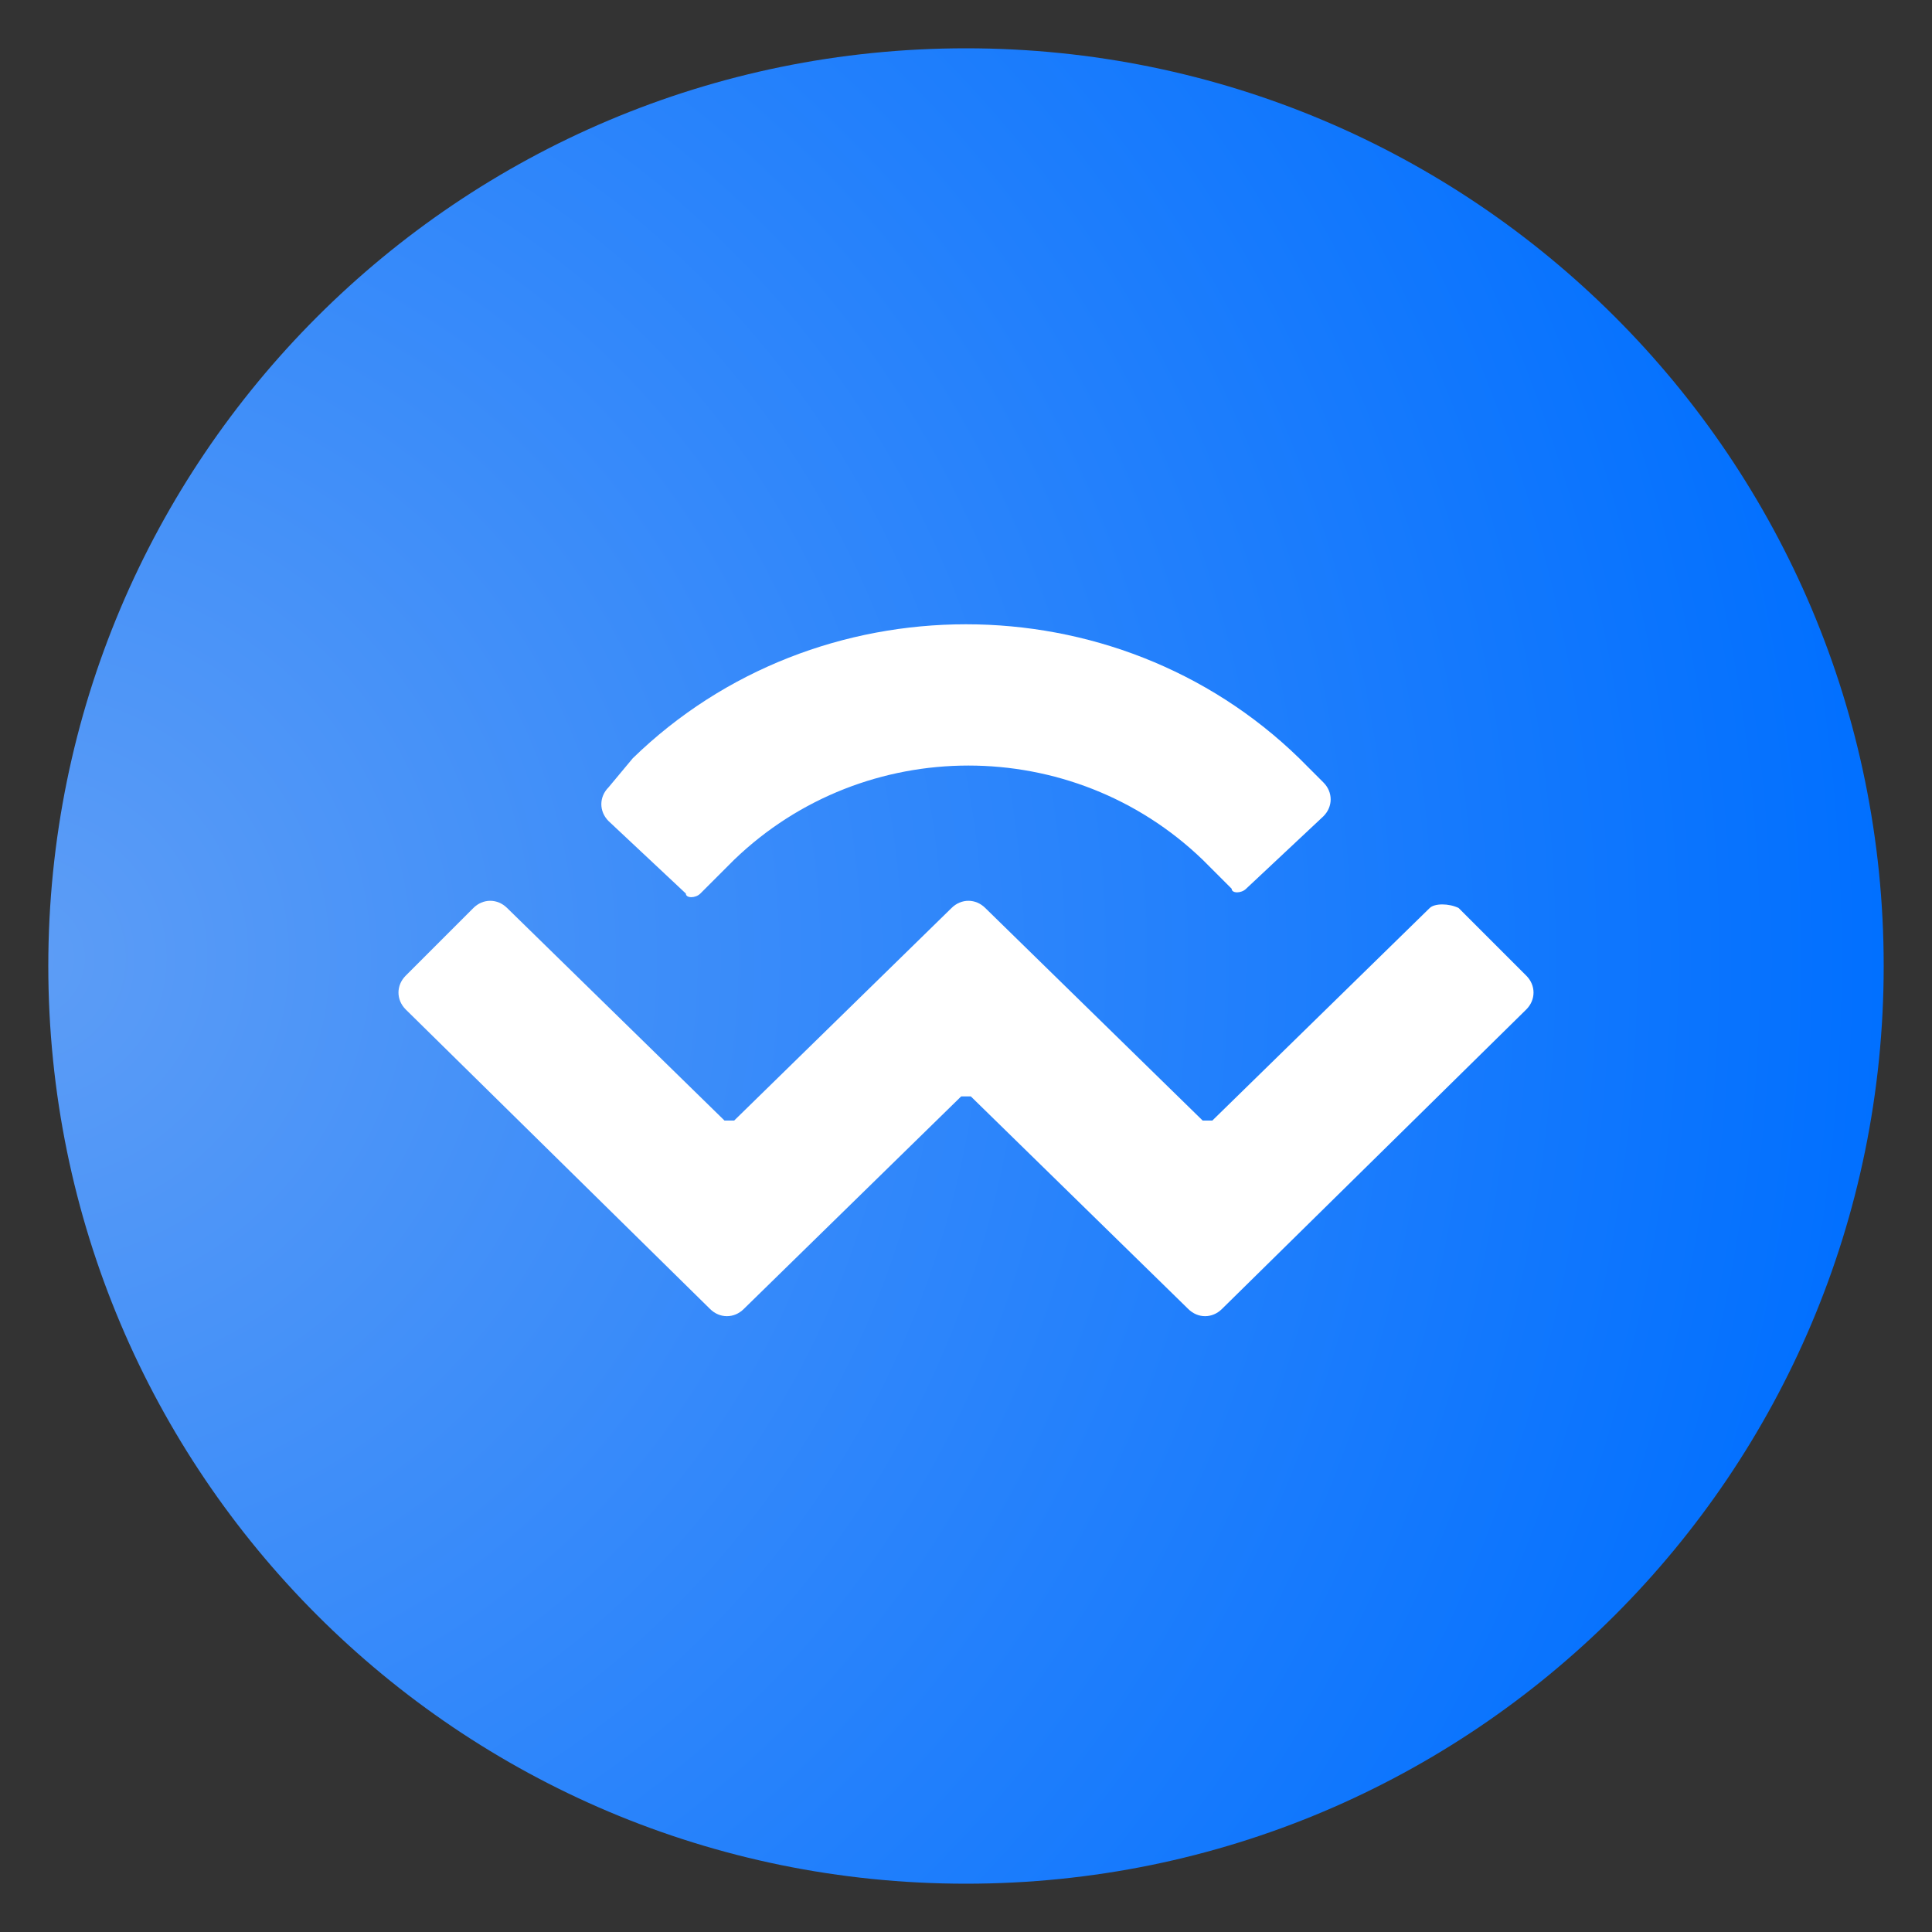
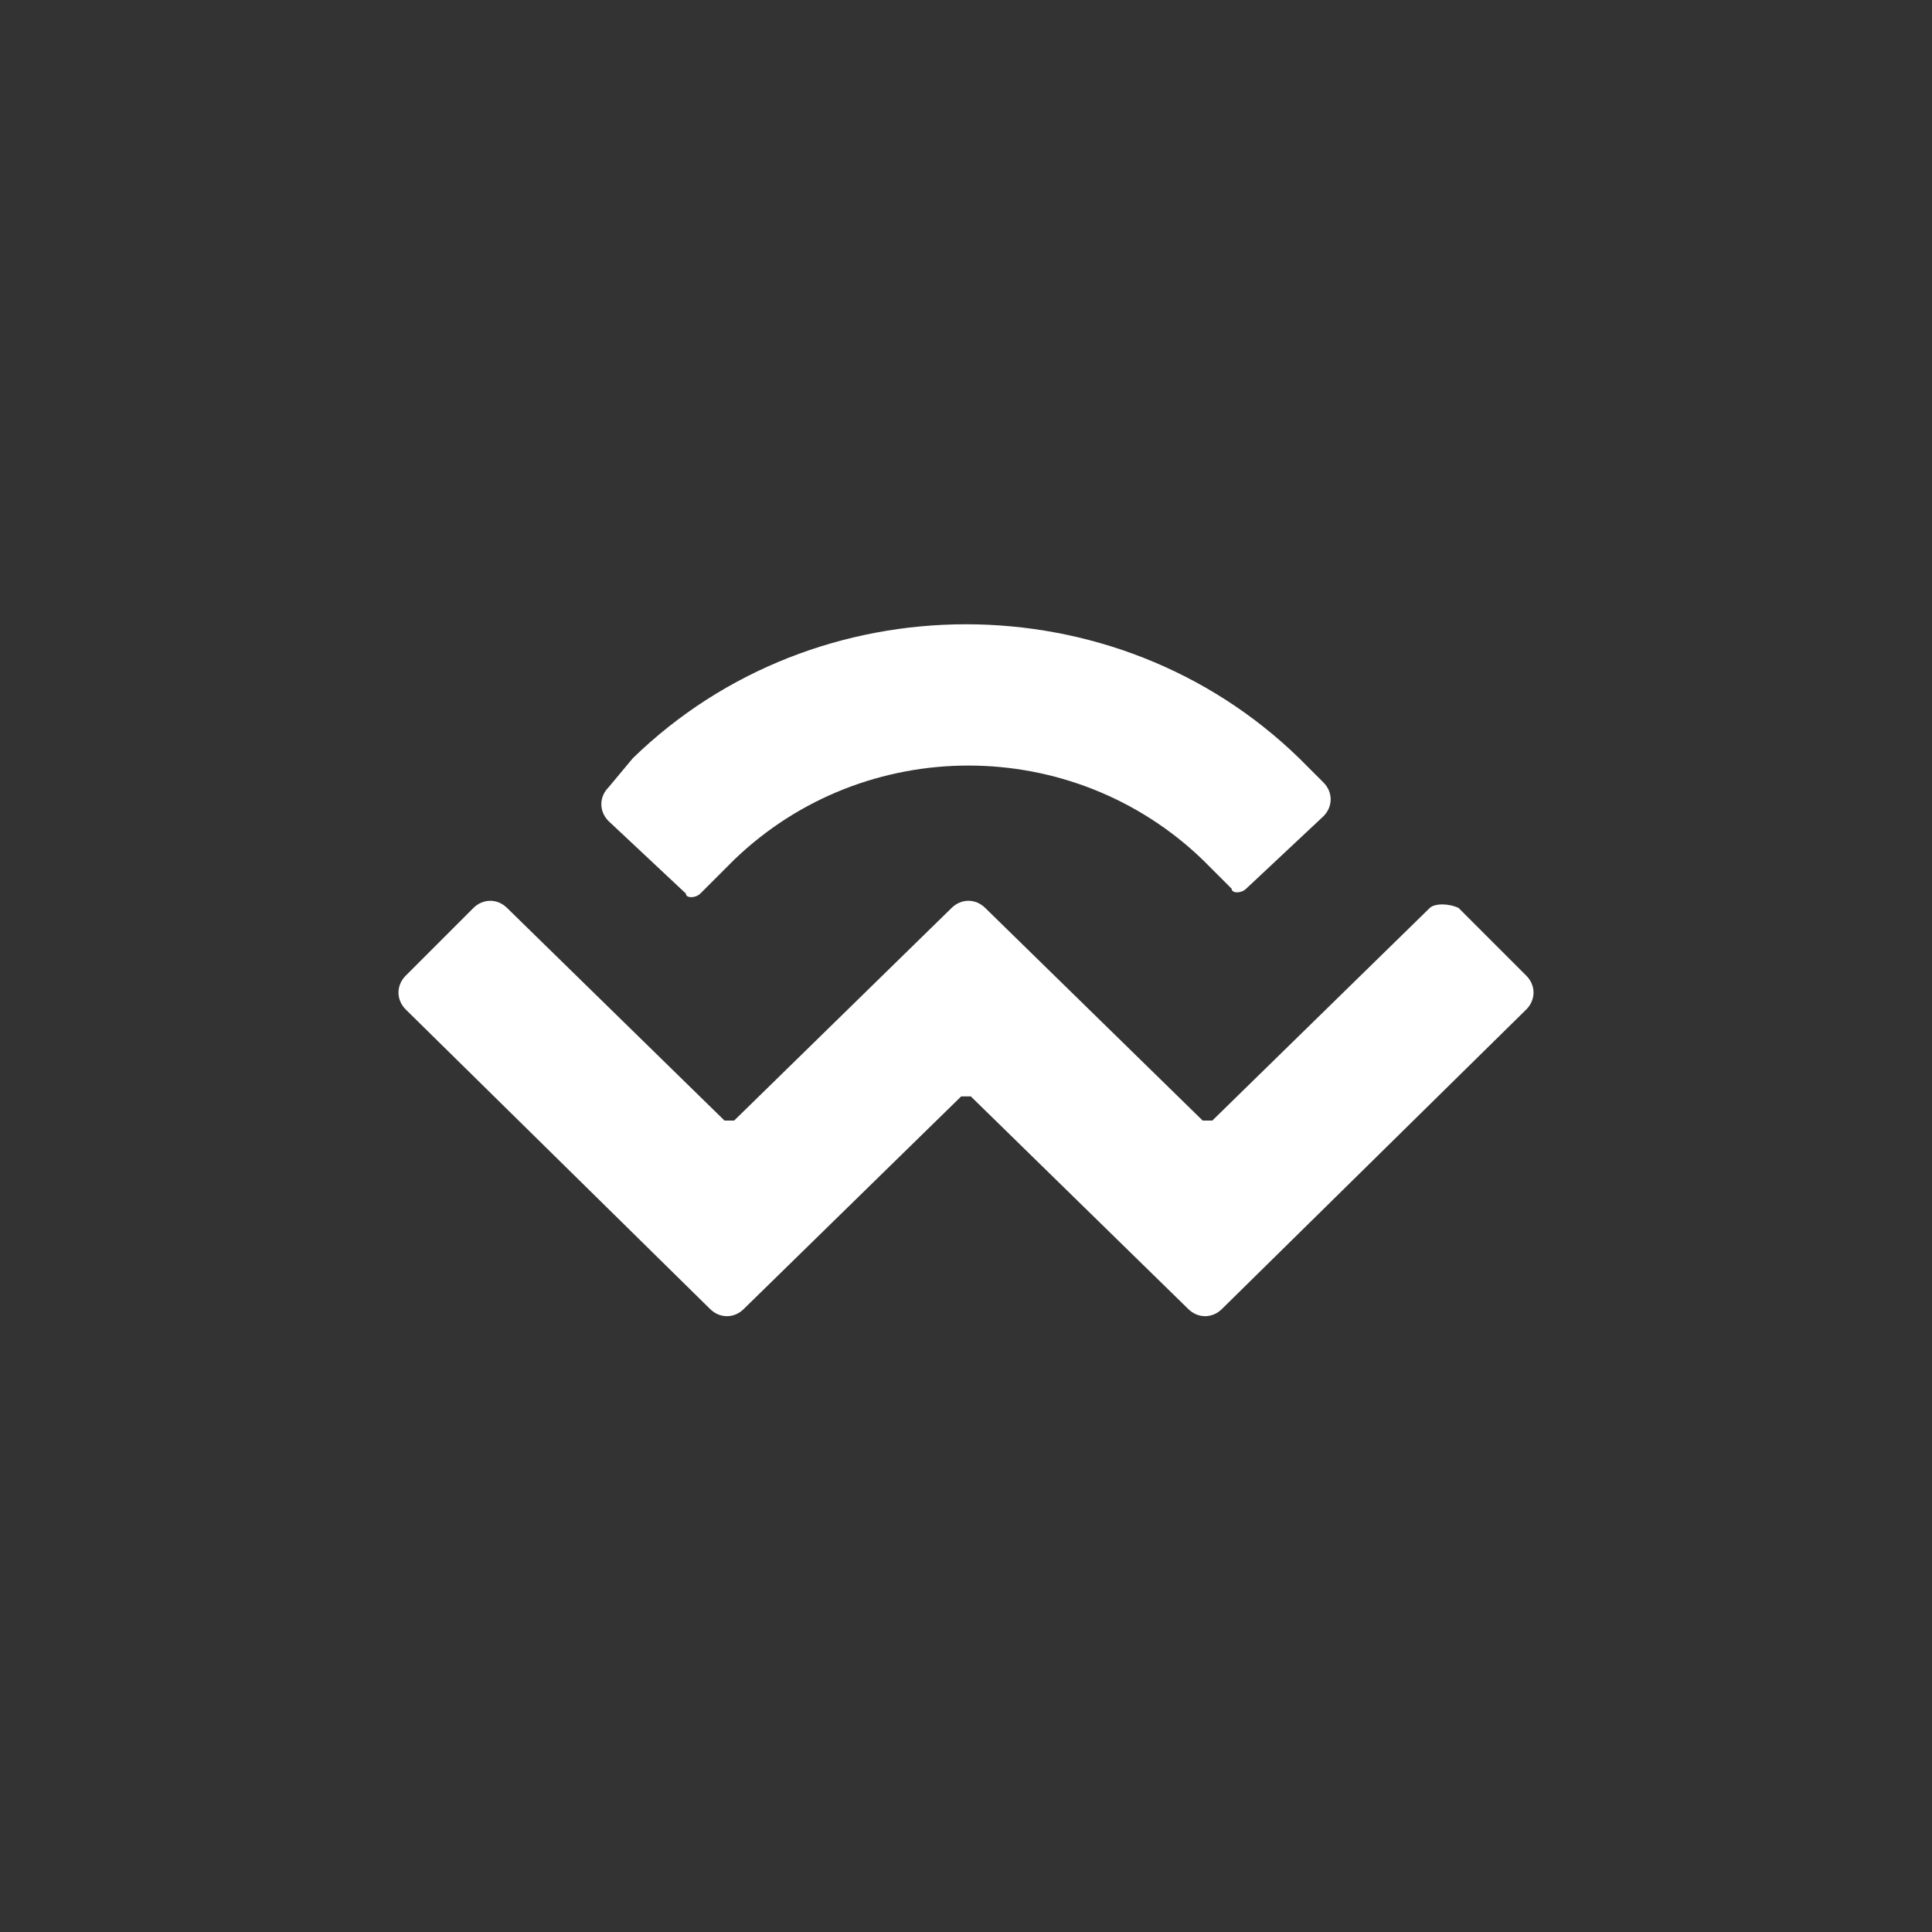
<svg xmlns="http://www.w3.org/2000/svg" version="1.1" id="katman_1" x="0px" y="0px" viewBox="0 0 40 40" style="enable-background:new 0 0 40 40;" xml:space="preserve">
  <rect x="0" y="0" width="40" height="40" fill="#333333" stroke="none" />
  <style type="text/css">
	.st0{fill-rule:evenodd;clip-rule:evenodd;fill:url(#SVGID_1_);}
	.st1{fill:#FFFFFF;}
</style>
  <g>
    <radialGradient id="SVGID_1_" cx="-386.242" cy="-292.162" r="7.421875e-02" gradientTransform="matrix(512 0 0 512 197757 149606.891)" gradientUnits="userSpaceOnUse">
      <stop offset="0" style="stop-color:#5D9DF6" />
      <stop offset="1" style="stop-color:#006FFF" />
    </radialGradient>
-     <path class="st0" d="M20,1c10.5,0,19,8.5,19,19s-8.5,19-19,19S1,30.5,1,20S9.5,1,20,1z" />
    <path class="st1" d="M13.1,15.7c3.8-3.7,10-3.7,13.8,0l0.5,0.5c0.2,0.2,0.2,0.5,0,0.7l-1.6,1.5c-0.1,0.1-0.3,0.1-0.3,0l-0.6-0.6   c-2.7-2.6-7-2.6-9.7,0l-0.7,0.7c-0.1,0.1-0.3,0.1-0.3,0l-1.6-1.5c-0.2-0.2-0.2-0.5,0-0.7L13.1,15.7z M30.2,18.8l1.4,1.4   c0.2,0.2,0.2,0.5,0,0.7l-6.3,6.2c-0.2,0.2-0.5,0.2-0.7,0l0,0l-4.5-4.4c0,0-0.1,0-0.2,0l0,0l-4.5,4.4c-0.2,0.2-0.5,0.2-0.7,0l0,0   l-6.3-6.2c-0.2-0.2-0.2-0.5,0-0.7l1.4-1.4c0.2-0.2,0.5-0.2,0.7,0l4.5,4.4c0,0,0.1,0,0.2,0l0,0l4.5-4.4c0.2-0.2,0.5-0.2,0.7,0l0,0   l4.5,4.4c0,0,0.1,0,0.2,0l4.5-4.4C29.7,18.7,30,18.7,30.2,18.8L30.2,18.8z" />
  </g>
</svg>